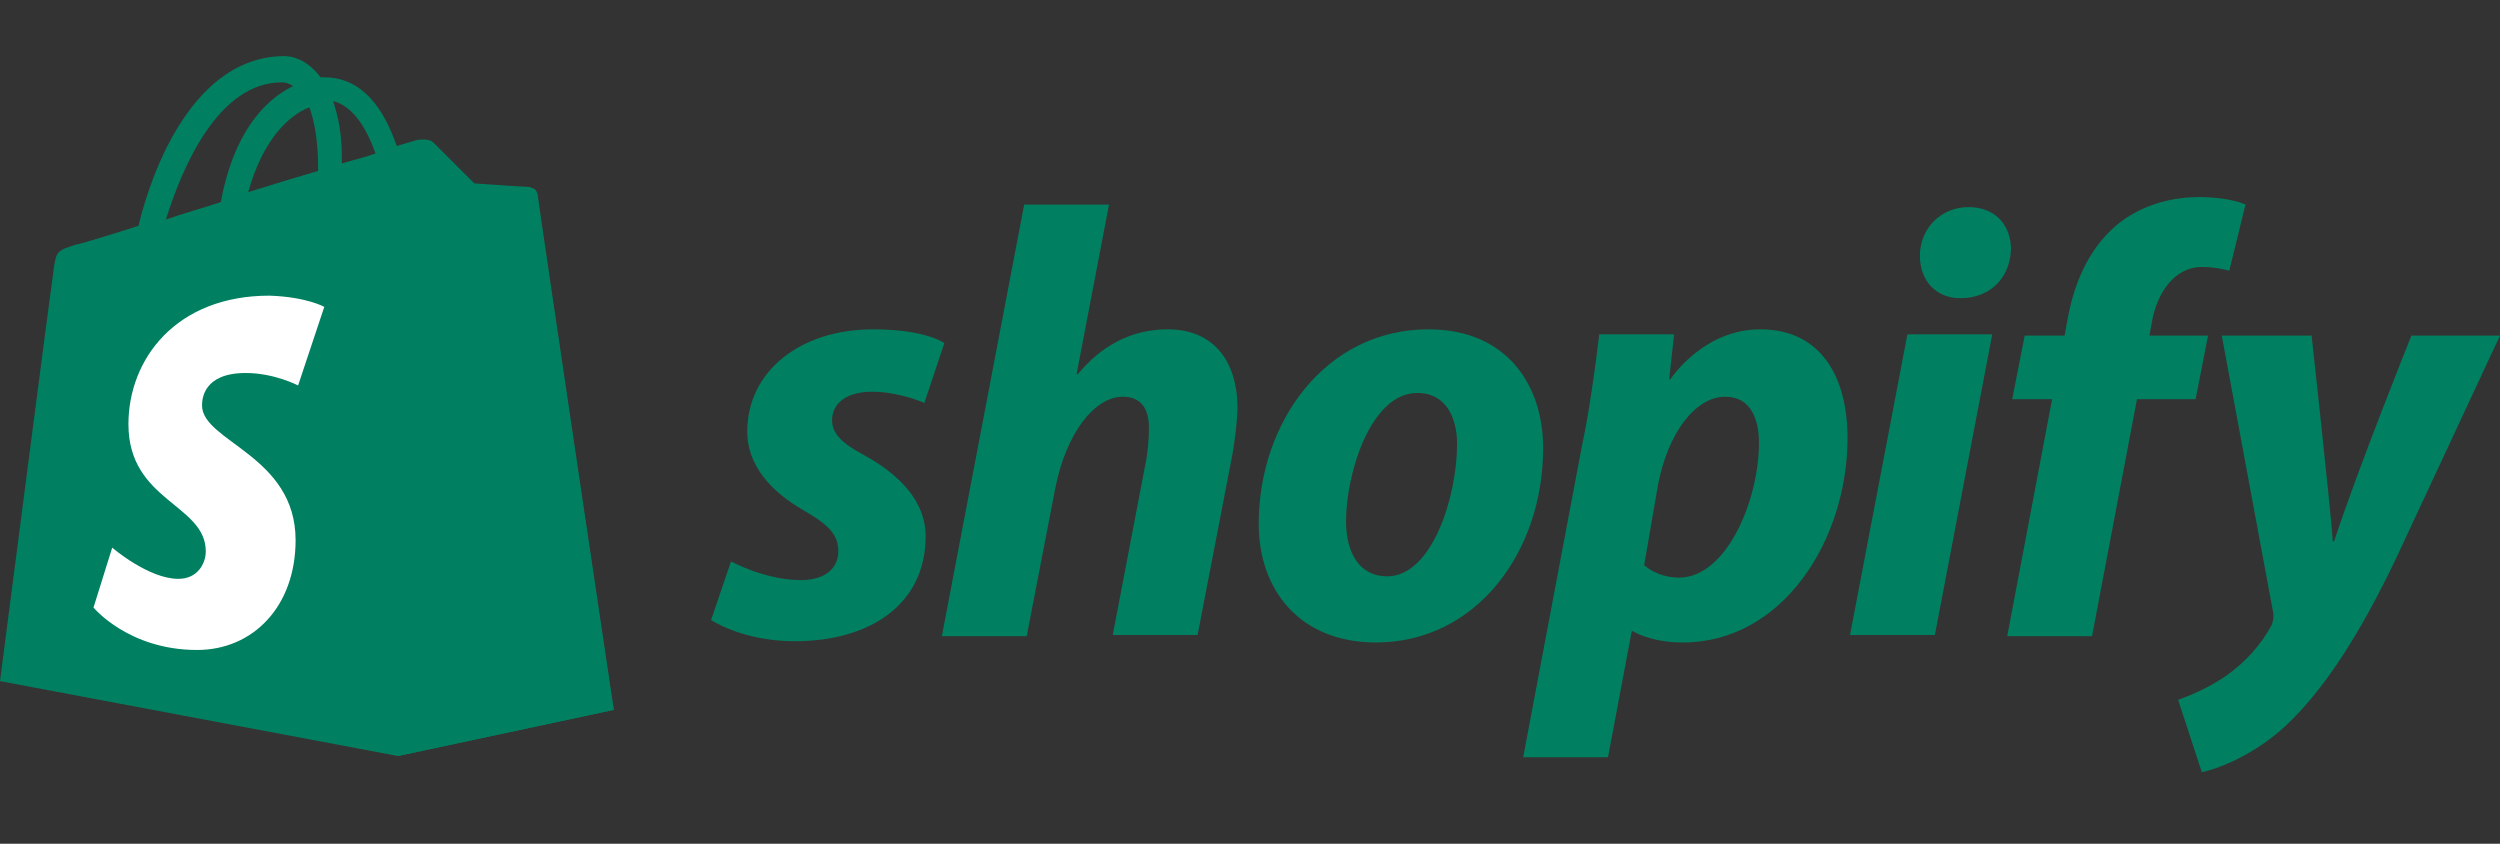
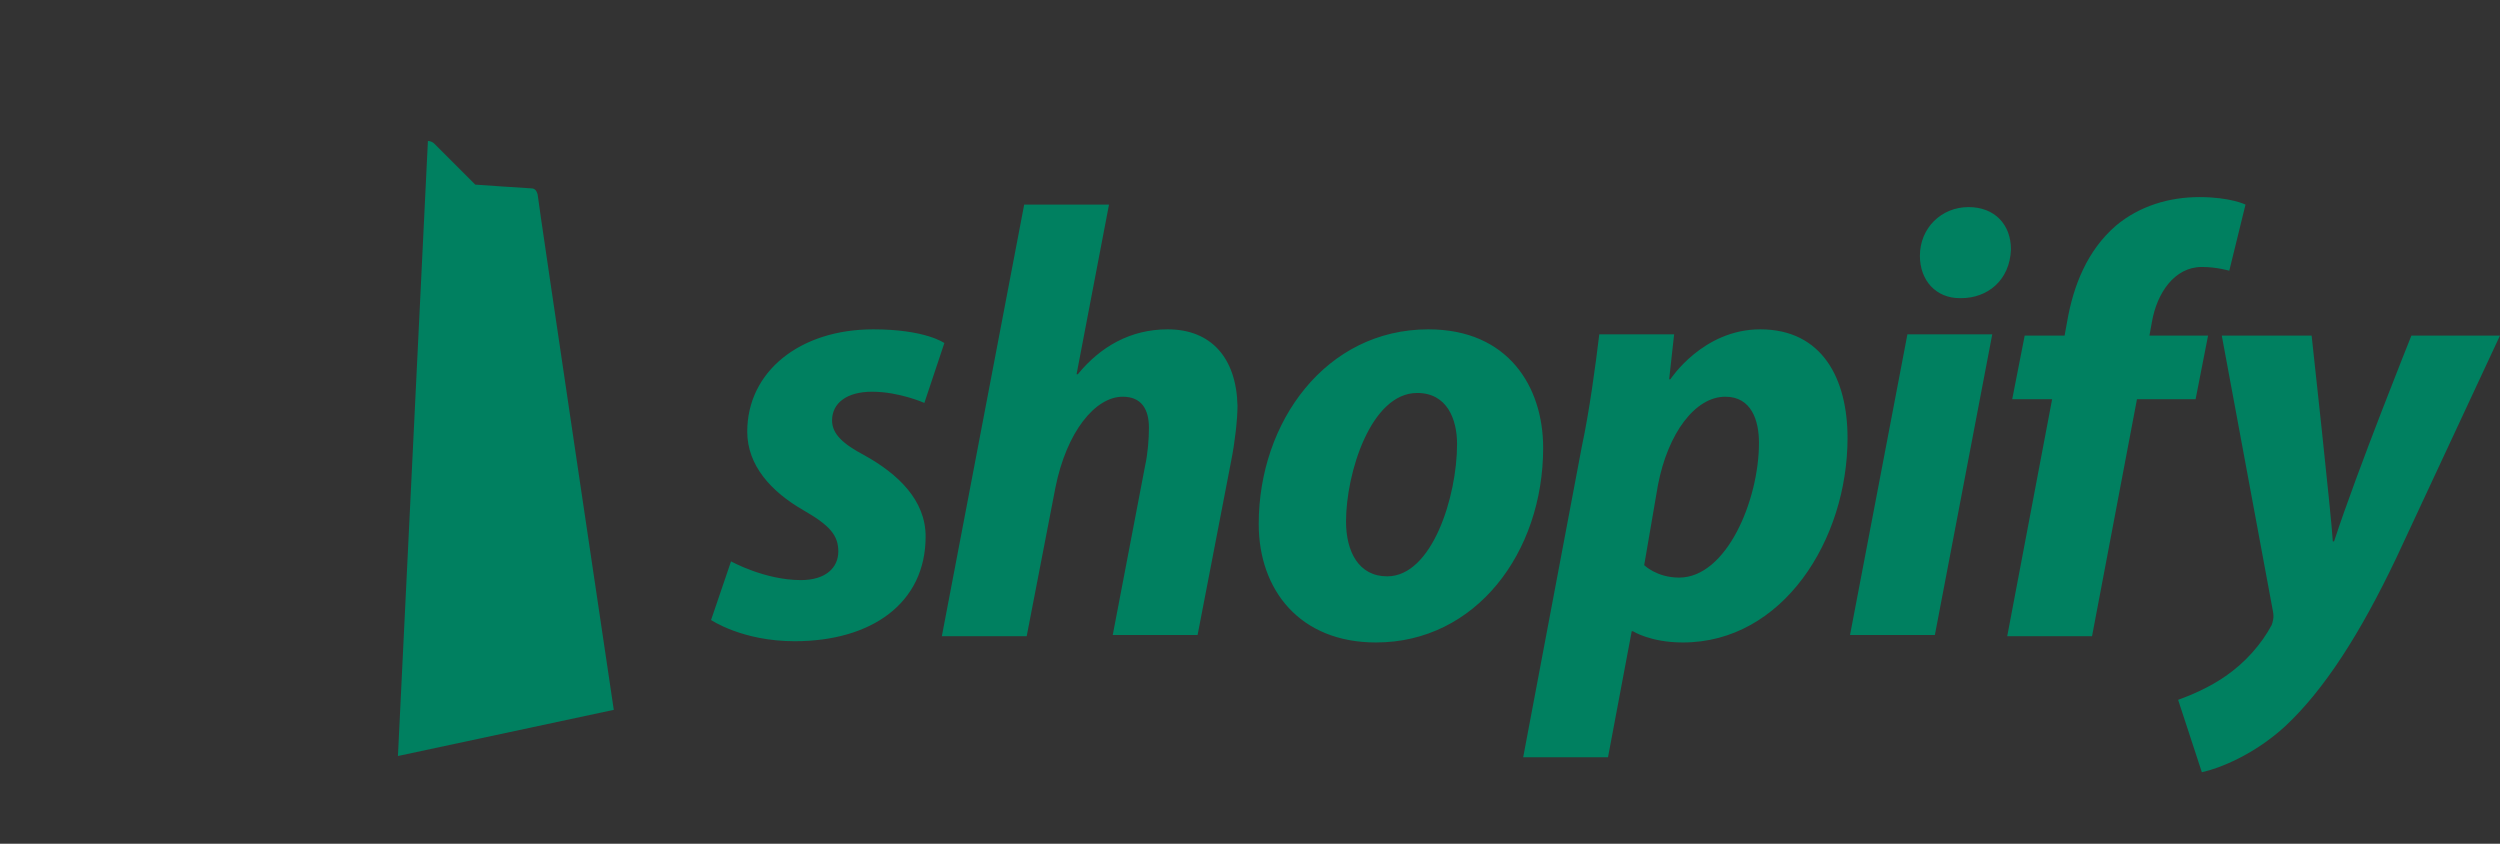
<svg xmlns="http://www.w3.org/2000/svg" width="80" height="27" viewBox="0 0 80 27" fill="none">
  <rect x="0" y="0" width="80" height="27" fill="#333333" stroke="none" />
-   <path d="M17.166 6.188C17.166 6.068 17.046 6.028 16.966 5.988C16.886 5.988 15.17 5.868 15.17 5.868C15.17 5.868 13.972 4.671 13.852 4.551C13.732 4.431 13.453 4.471 13.373 4.471C13.373 4.471 13.094 4.551 12.695 4.671C12.295 3.513 11.617 2.475 10.379 2.475H10.259C9.9 1.996 9.461 1.796 9.102 1.796C6.228 1.796 4.87 5.389 4.431 7.226C3.313 7.585 2.515 7.824 2.435 7.824C1.836 8.024 1.796 8.024 1.717 8.623C1.637 9.142 0 21.796 0 21.796L12.735 24.192L19.641 22.715C19.601 22.675 17.206 6.307 17.166 6.188ZM12.016 4.91C11.697 5.03 11.337 5.11 10.938 5.23V4.99C10.938 4.271 10.818 3.713 10.659 3.234C11.297 3.393 11.736 4.112 12.016 4.91ZM9.9 3.433C10.06 3.872 10.18 4.511 10.18 5.349V5.469C9.501 5.669 8.703 5.908 7.944 6.148C8.383 4.551 9.182 3.713 9.9 3.433ZM9.022 2.635C9.142 2.635 9.261 2.675 9.381 2.754C8.463 3.194 7.465 4.271 7.066 6.467C6.467 6.667 5.868 6.826 5.309 7.026C5.828 5.349 6.986 2.635 9.022 2.635Z" fill="#008060" />
  <path d="M17.006 6.028C16.926 6.028 15.209 5.908 15.209 5.908C15.209 5.908 14.012 4.711 13.892 4.591C13.852 4.551 13.772 4.511 13.693 4.511L12.734 24.192L19.641 22.715C19.641 22.715 17.205 6.347 17.205 6.228C17.166 6.068 17.086 6.028 17.006 6.028Z" fill="#008060" />
-   <path d="M10.377 9.82L9.539 12.335C9.539 12.335 8.781 11.936 7.862 11.936C6.505 11.936 6.465 12.775 6.465 12.974C6.465 14.132 9.459 14.571 9.459 17.285C9.459 19.401 8.102 20.799 6.306 20.799C4.11 20.799 2.992 19.441 2.992 19.441L3.591 17.525C3.591 17.525 4.749 18.523 5.707 18.523C6.345 18.523 6.585 18.004 6.585 17.645C6.585 16.128 4.11 16.048 4.11 13.573C4.11 11.497 5.627 9.461 8.621 9.461C9.819 9.501 10.377 9.82 10.377 9.82Z" fill="white" />
  <path d="M27.664 14.571C26.985 14.212 26.626 13.892 26.626 13.453C26.626 12.894 27.105 12.535 27.904 12.535C28.782 12.535 29.58 12.894 29.58 12.894L30.219 10.978C30.219 10.978 29.62 10.539 27.944 10.539C25.588 10.539 23.912 11.896 23.912 13.812C23.912 14.89 24.67 15.729 25.708 16.327C26.546 16.806 26.826 17.126 26.826 17.645C26.826 18.164 26.427 18.563 25.628 18.563C24.471 18.563 23.393 17.964 23.393 17.964L22.754 19.84C22.754 19.84 23.752 20.519 25.429 20.519C27.864 20.519 29.62 19.321 29.62 17.166C29.62 16.008 28.742 15.17 27.664 14.571ZM37.365 10.539C36.167 10.539 35.209 11.098 34.49 11.976H34.45L35.488 6.547H32.774L30.139 20.359H32.854L33.772 15.609C34.131 13.812 35.049 12.695 35.928 12.695C36.526 12.695 36.766 13.094 36.766 13.693C36.766 14.052 36.726 14.531 36.646 14.89L35.608 20.319H38.323L39.401 14.73C39.52 14.132 39.6 13.413 39.6 12.974C39.56 11.457 38.762 10.539 37.365 10.539ZM45.708 10.539C42.434 10.539 40.279 13.493 40.279 16.767C40.279 18.882 41.596 20.559 44.031 20.559C47.225 20.559 49.381 17.685 49.381 14.331C49.381 12.375 48.263 10.539 45.708 10.539ZM44.391 18.443C43.472 18.443 43.073 17.645 43.073 16.687C43.073 15.13 43.872 12.575 45.349 12.575C46.307 12.575 46.626 13.413 46.626 14.212C46.626 15.888 45.828 18.443 44.391 18.443ZM56.327 10.539C54.49 10.539 53.453 12.136 53.453 12.136H53.413L53.572 10.699H51.177C51.057 11.697 50.858 13.174 50.618 14.291L48.742 24.232H51.456L52.215 20.2H52.255C52.255 20.2 52.814 20.559 53.852 20.559C57.045 20.559 59.121 17.285 59.121 14.012C59.121 12.136 58.323 10.539 56.327 10.539ZM53.732 18.483C53.013 18.483 52.614 18.084 52.614 18.084L53.053 15.529C53.373 13.852 54.251 12.695 55.209 12.695C56.047 12.695 56.287 13.453 56.287 14.172C56.287 16.008 55.249 18.483 53.732 18.483ZM62.993 6.627C62.115 6.627 61.437 7.305 61.437 8.184C61.437 8.982 61.956 9.541 62.714 9.541H62.754C63.592 9.541 64.311 8.982 64.351 7.984C64.351 7.186 63.832 6.627 62.993 6.627ZM59.201 20.319H61.916L63.752 10.699H61.037L59.201 20.319ZM70.658 10.739H68.782L68.862 10.299C69.021 9.381 69.58 8.543 70.459 8.543C70.938 8.543 71.337 8.663 71.337 8.663L71.856 6.547C71.856 6.547 71.377 6.307 70.379 6.307C69.421 6.307 68.463 6.587 67.704 7.226C66.786 8.024 66.347 9.142 66.147 10.299L66.067 10.739H64.79L64.391 12.774H65.668L64.231 20.359H66.945L68.383 12.774H70.259L70.658 10.739ZM77.165 10.739C77.165 10.739 75.448 15.01 74.69 17.325H74.65C74.61 16.567 73.972 10.739 73.972 10.739H71.097L72.734 19.561C72.774 19.761 72.734 19.88 72.694 20C72.375 20.599 71.856 21.198 71.217 21.637C70.698 21.996 70.139 22.235 69.7 22.395L70.459 24.711C71.017 24.591 72.135 24.152 73.133 23.233C74.371 22.076 75.528 20.279 76.686 17.844L79.999 10.739H77.165Z" fill="#008060" />
</svg>